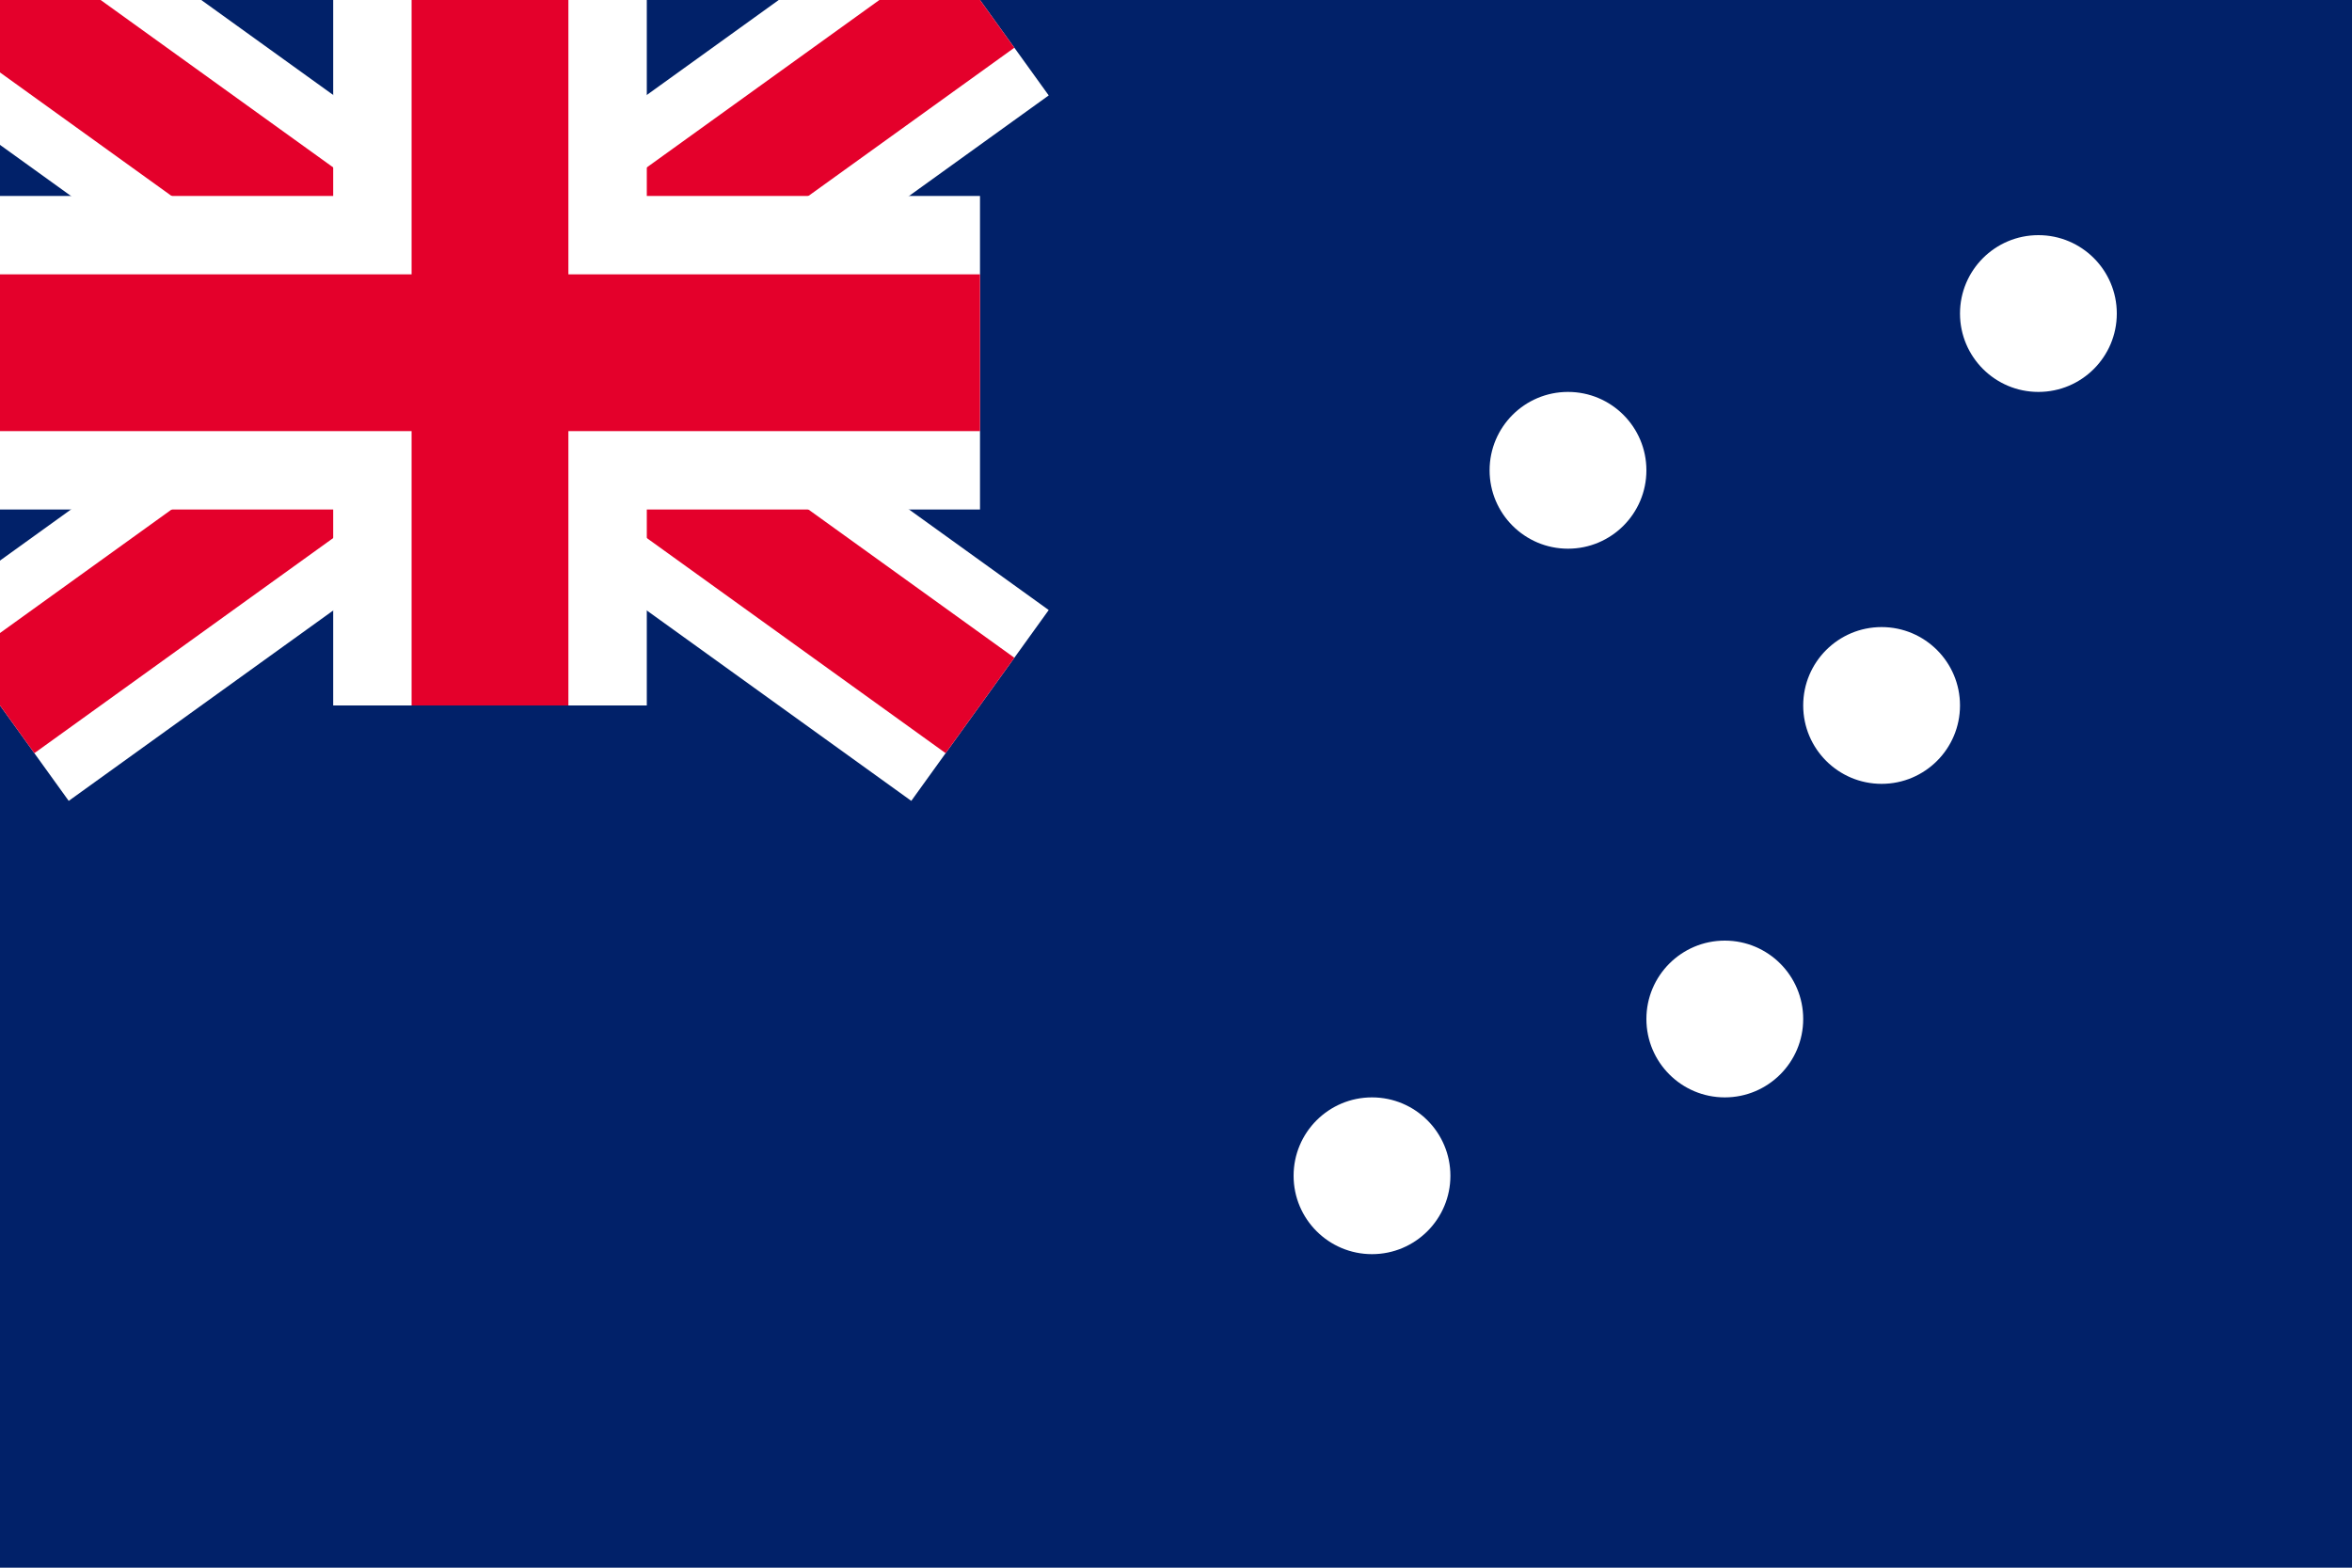
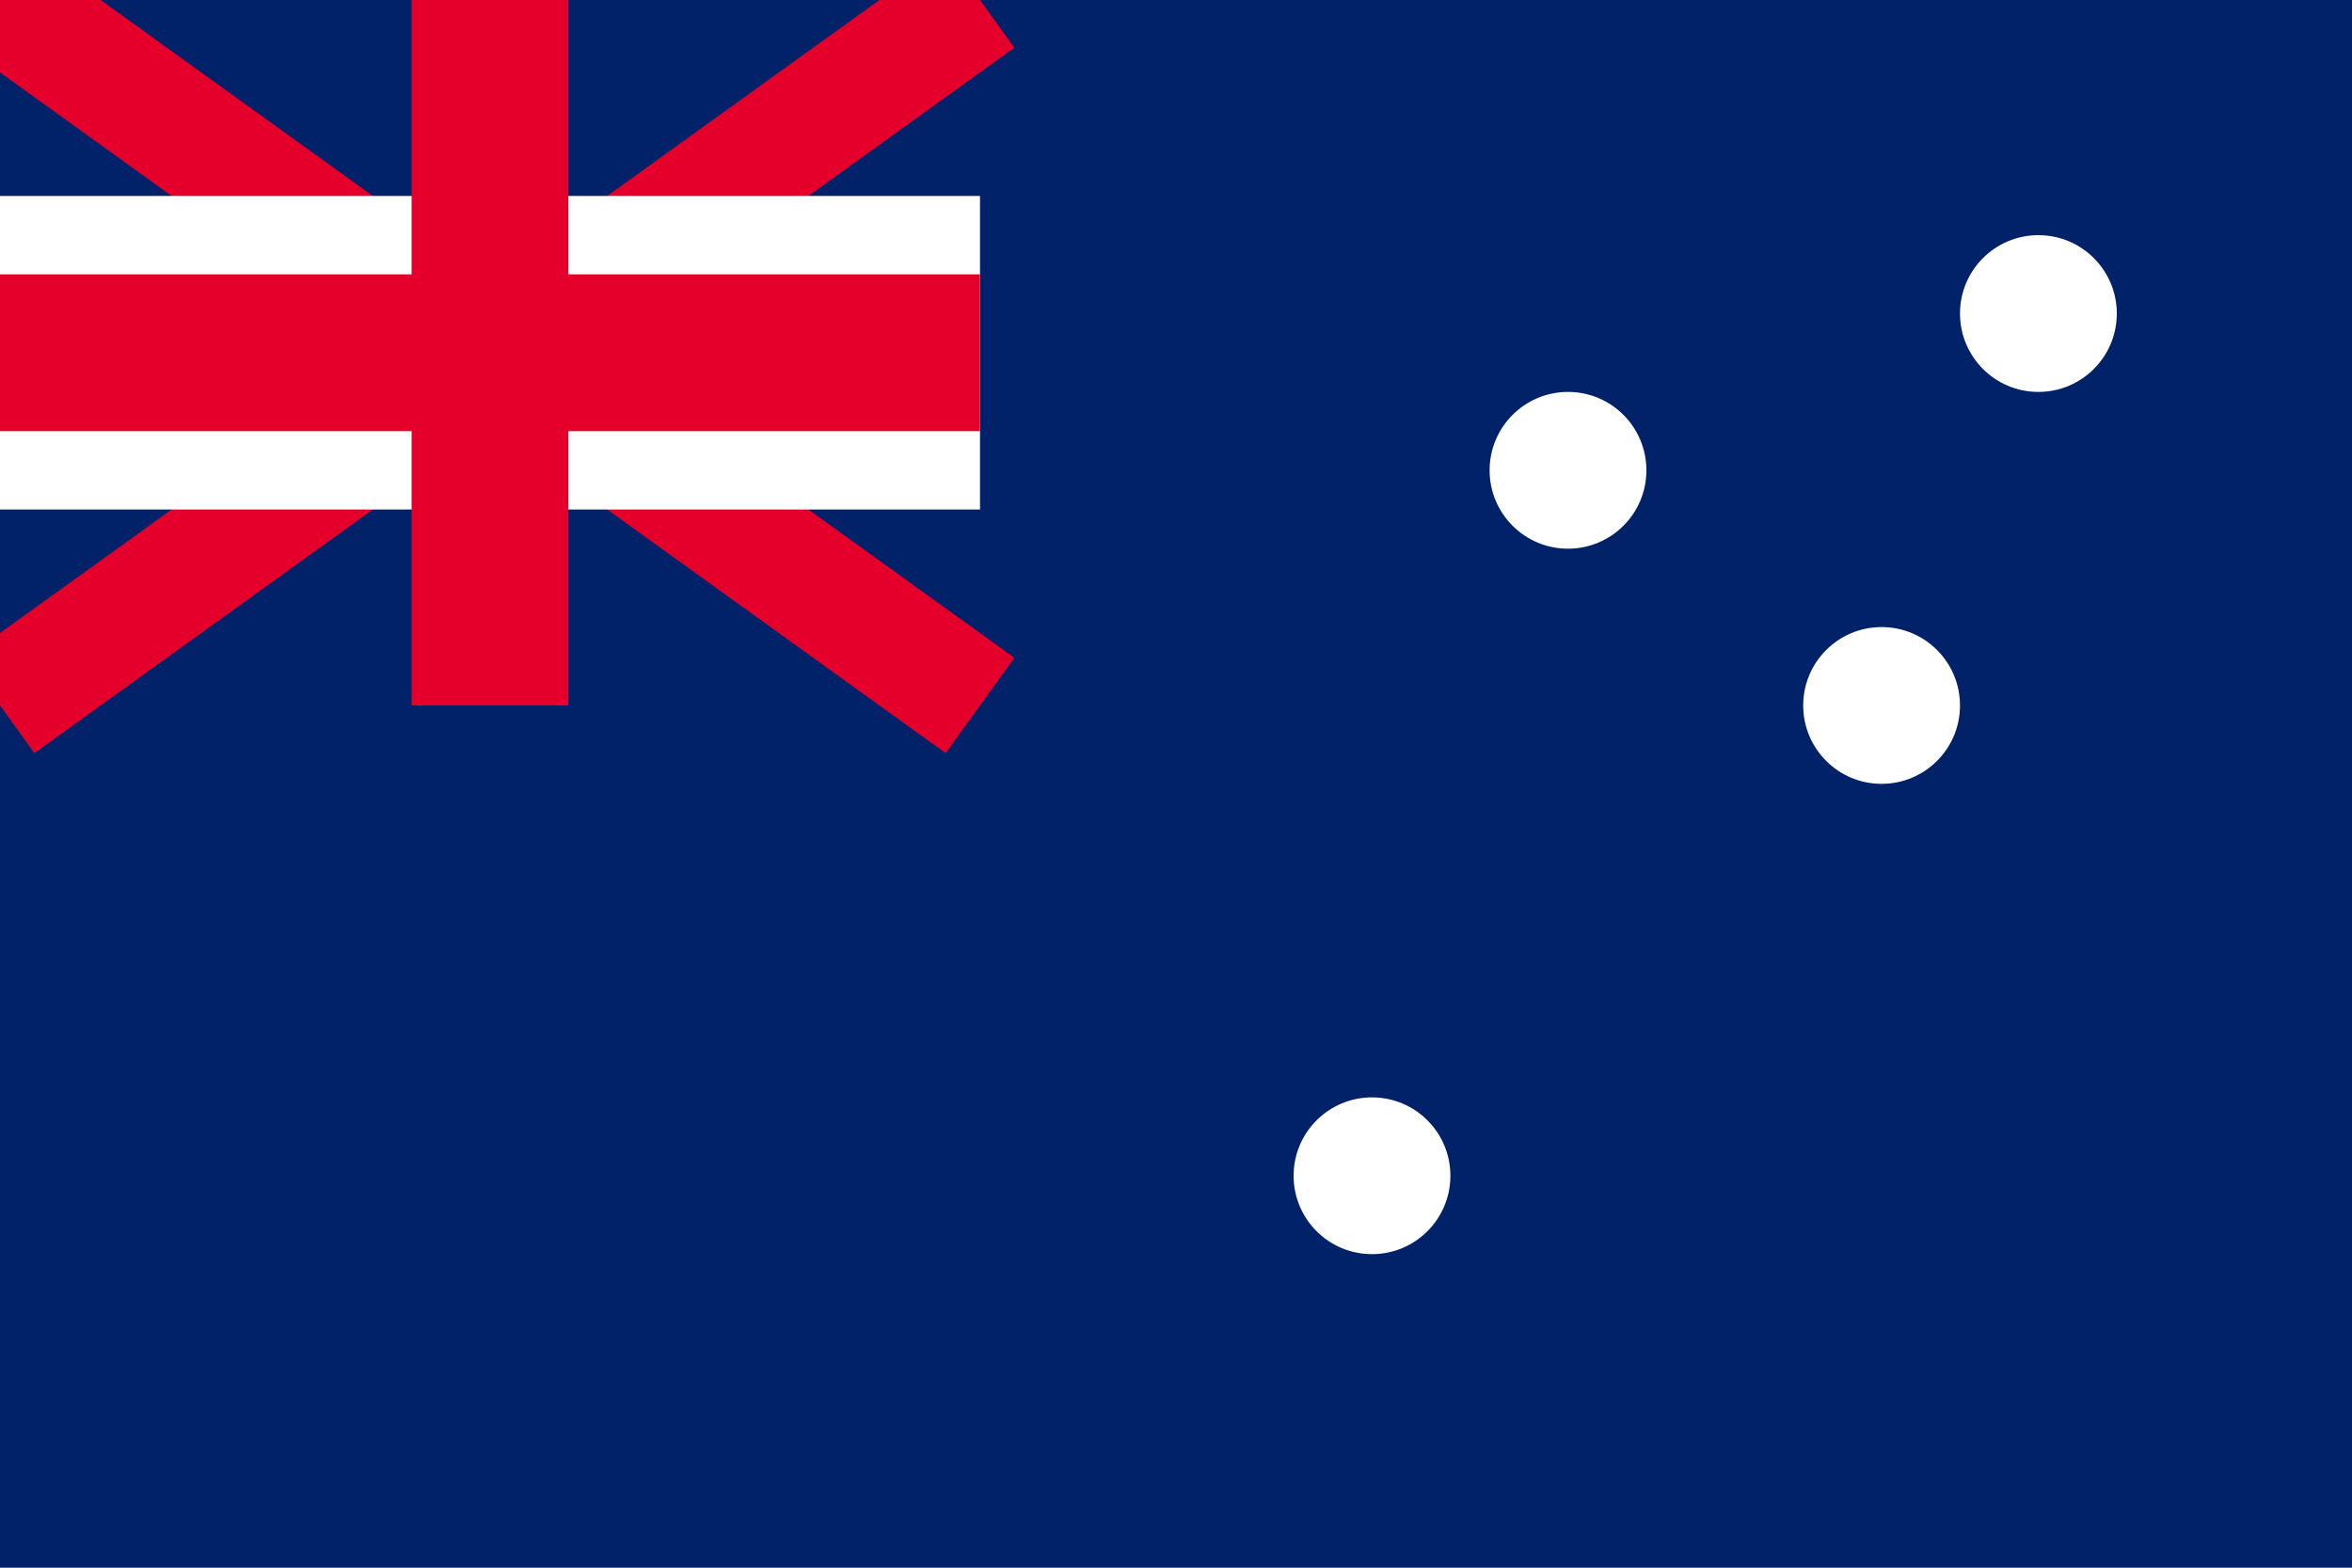
<svg xmlns="http://www.w3.org/2000/svg" viewBox="0 0 60 40">
  <rect width="60" height="40" fill="#012169" />
  <circle cx="40" cy="12" r="2" fill="#fff" />
  <circle cx="48" cy="18" r="2" fill="#fff" />
-   <circle cx="44" cy="26" r="2" fill="#fff" />
  <circle cx="35" cy="30" r="2" fill="#fff" />
  <circle cx="52" cy="8" r="2" fill="#fff" />
  <rect width="25" height="18" fill="#012169" />
-   <path d="M0,0 25,18 M25,0 0,18" stroke="#fff" stroke-width="6" />
  <path d="M0,0 25,18 M25,0 0,18" stroke="#E4002B" stroke-width="3" />
-   <path d="M12.5,0 v18 M0,9 h25" stroke="#fff" stroke-width="8" />
+   <path d="M12.5,0 M0,9 h25" stroke="#fff" stroke-width="8" />
  <path d="M12.5,0 v18 M0,9 h25" stroke="#E4002B" stroke-width="4" />
</svg>